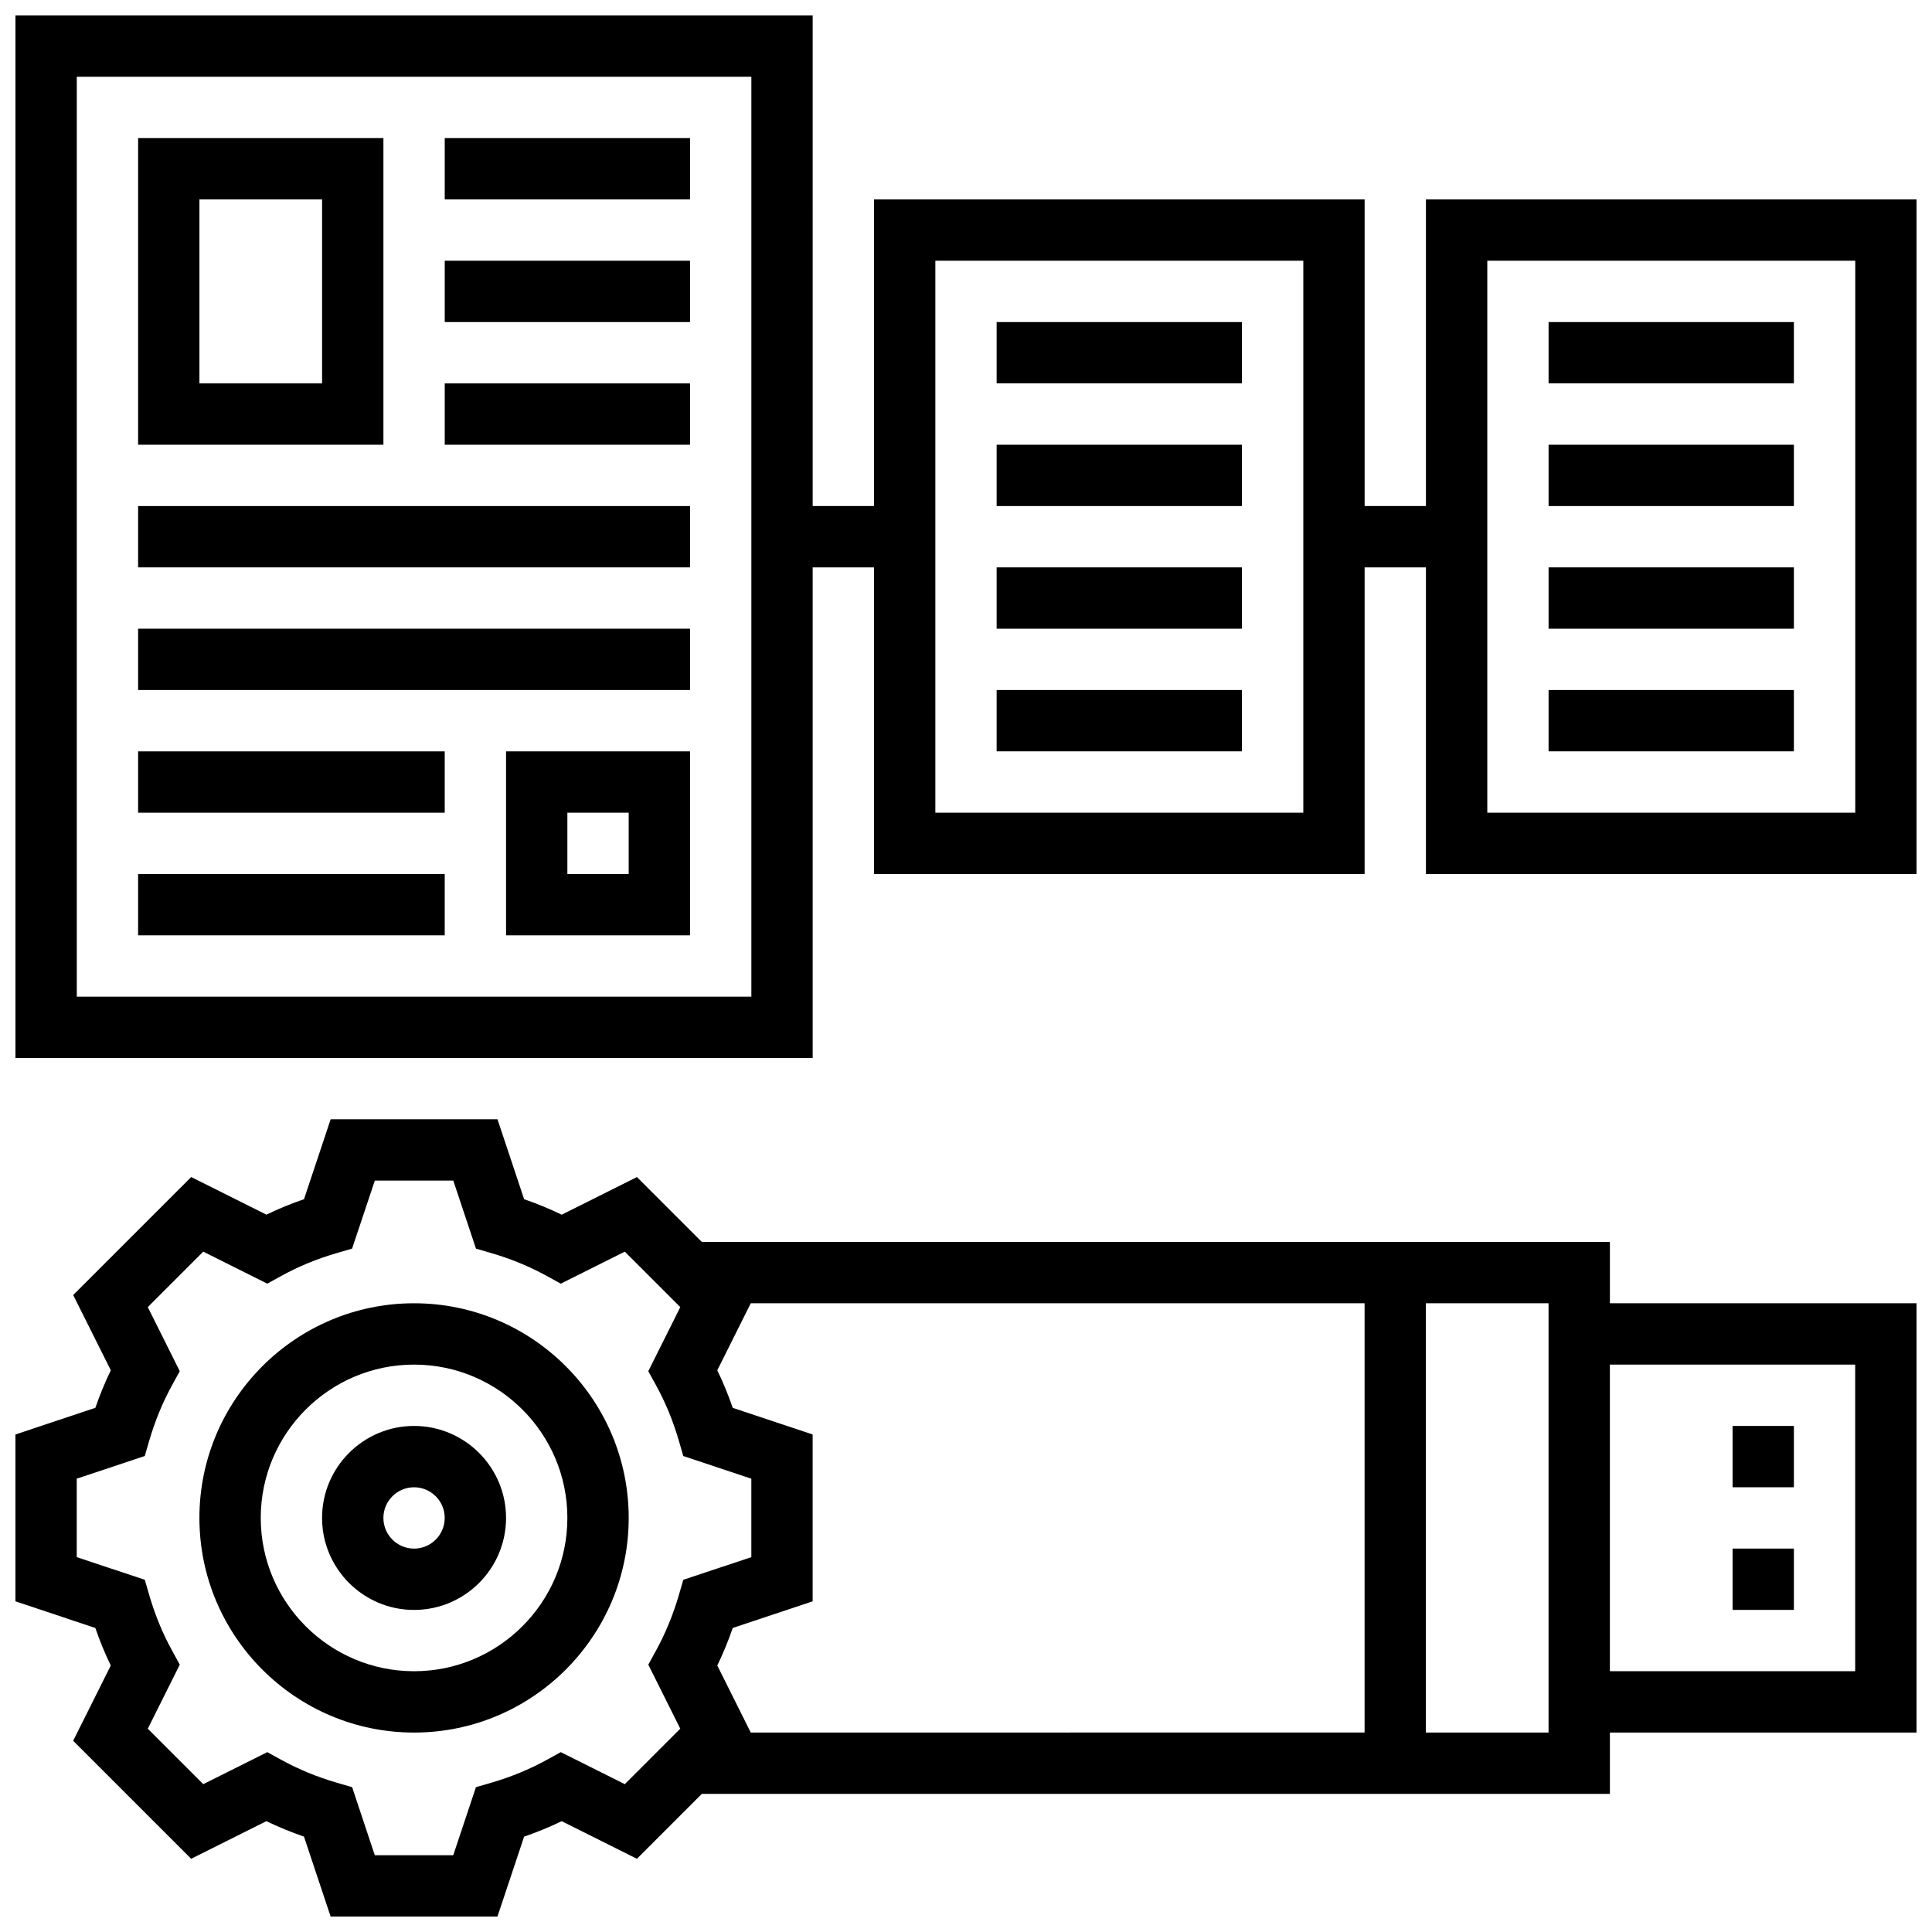
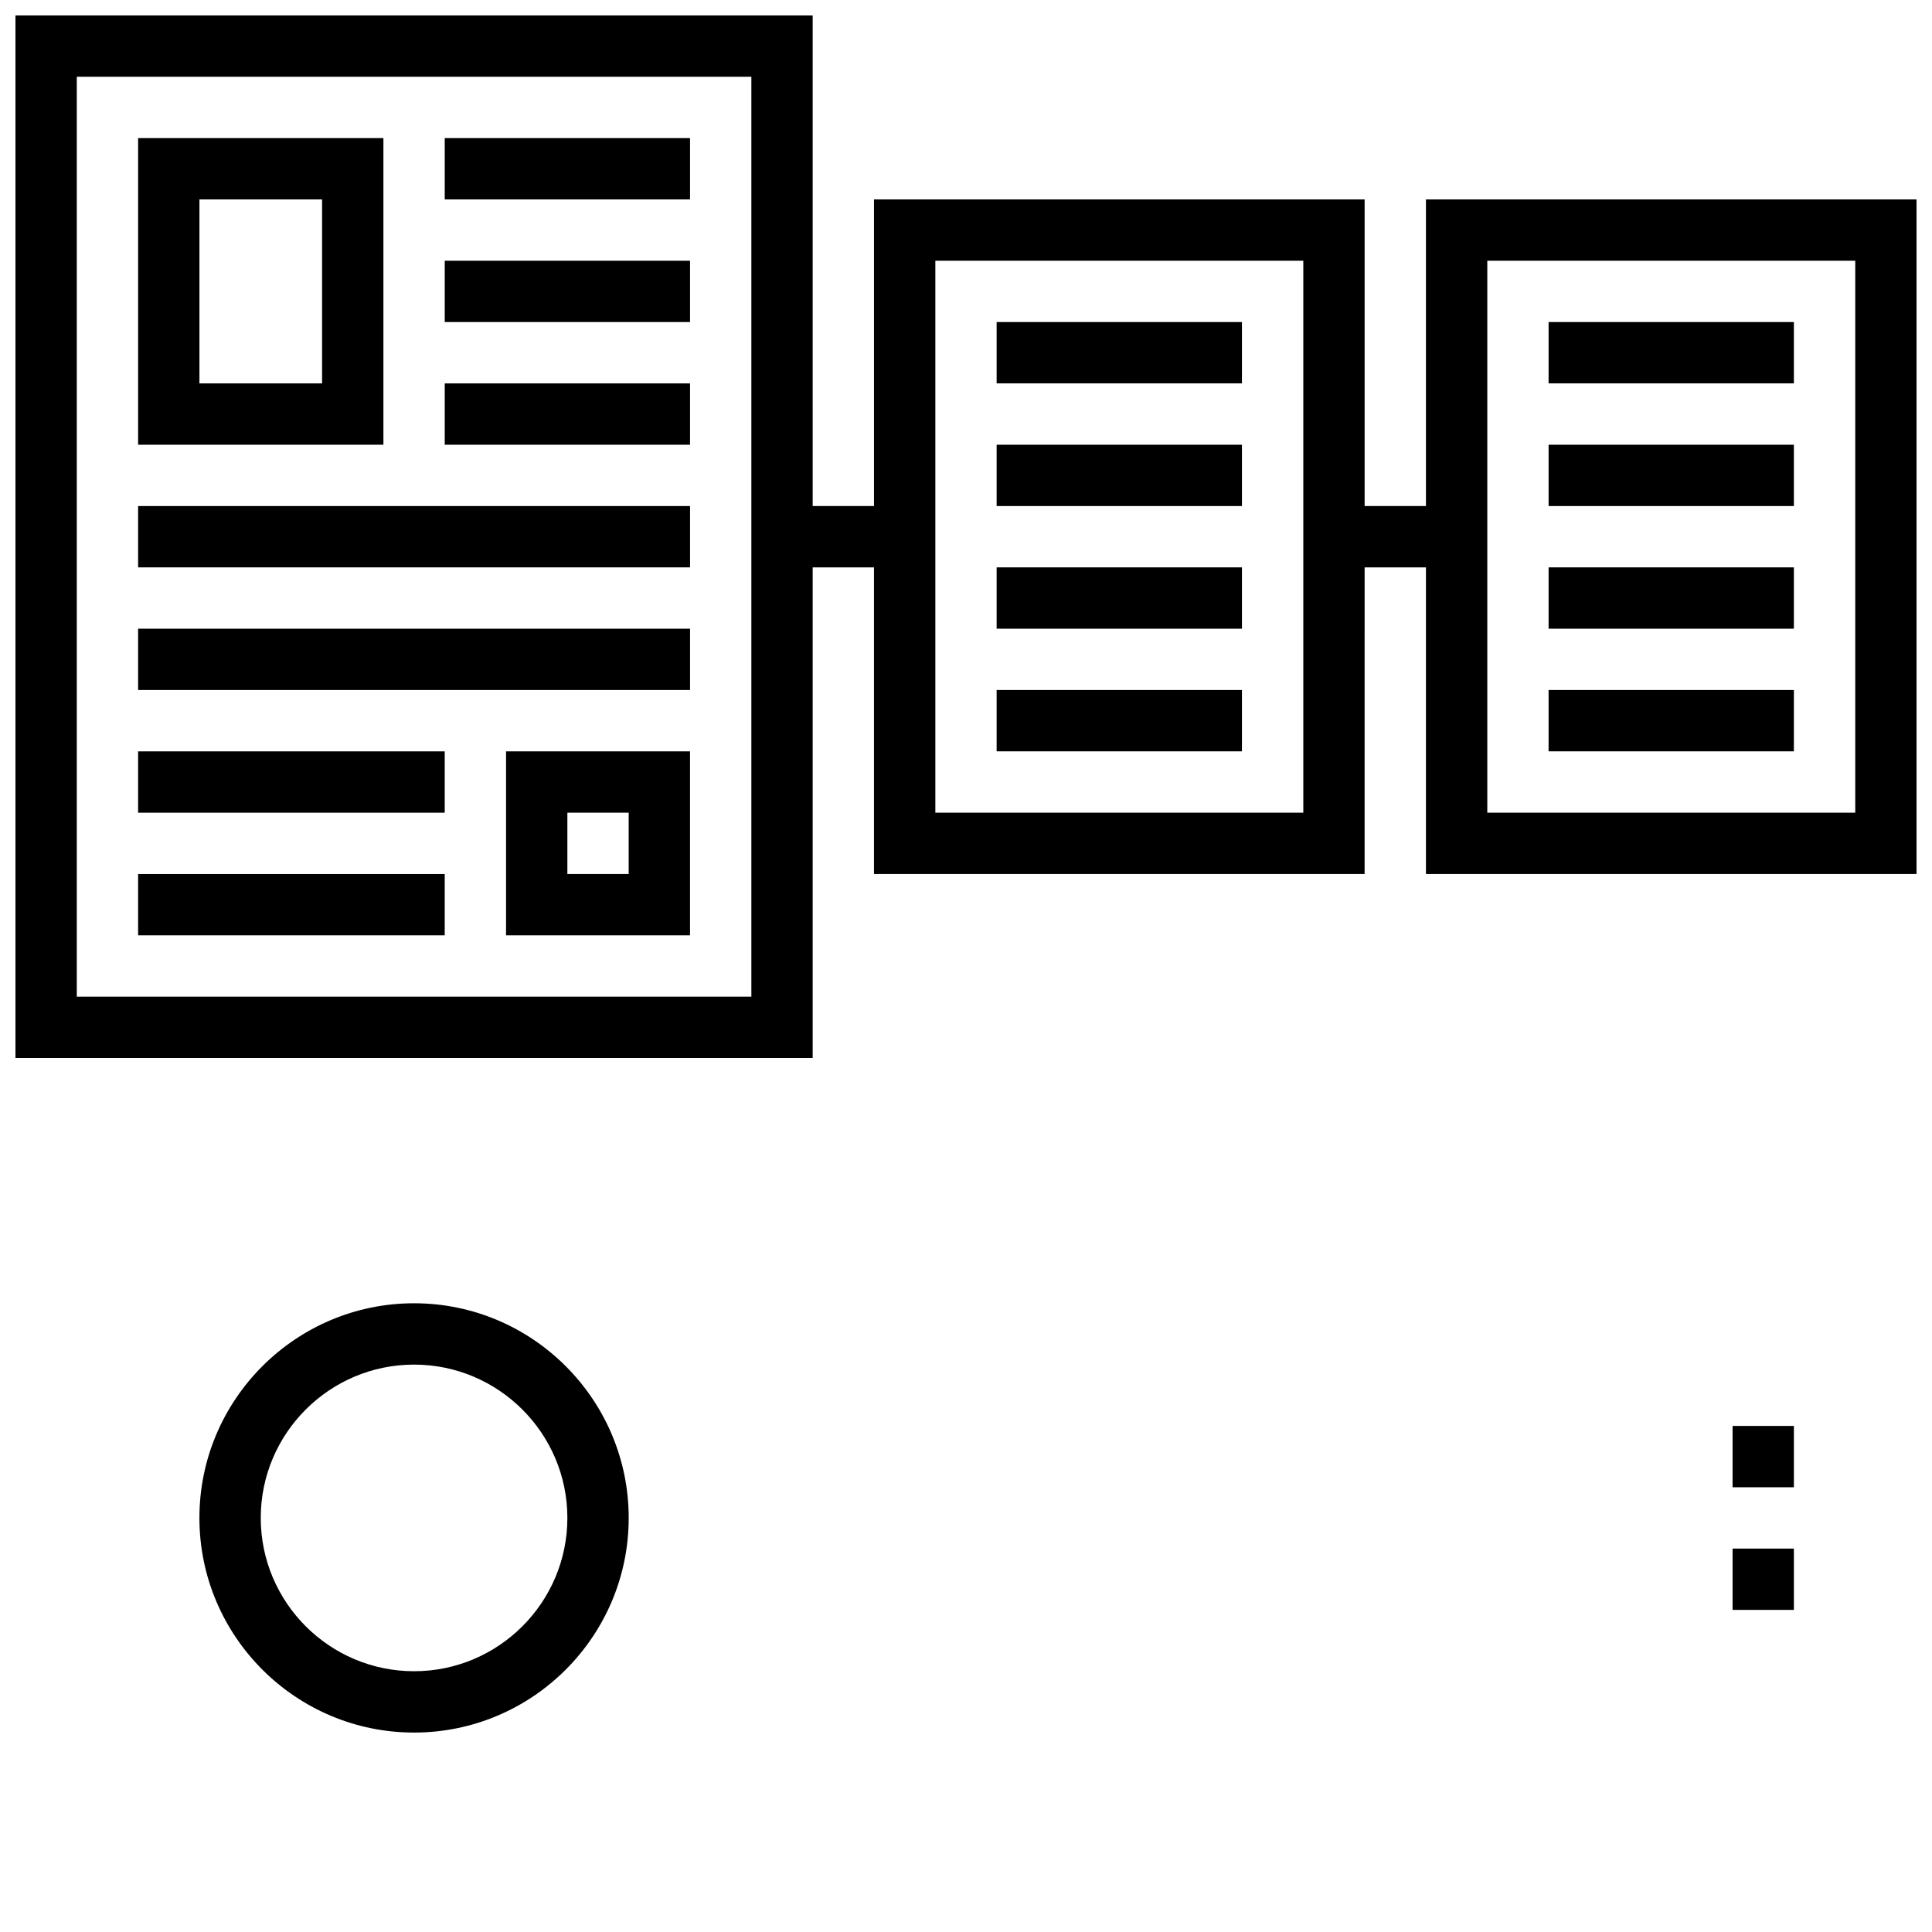
<svg xmlns="http://www.w3.org/2000/svg" width="800px" height="800px" version="1.1" viewBox="144 144 512 512">
  <defs>
    <clipPath id="b">
-       <path d="m148.09 440h503.81v211.9h-503.81z" />
-     </clipPath>
+       </clipPath>
    <clipPath id="a">
      <path d="m148.09 148.09h503.81v276.91h-503.81z" />
    </clipPath>
  </defs>
  <g clip-path="url(#b)">
    <path d="m570.64 473.13h-240.65l-17.195-17.195-19.934 9.969c-3.203-1.543-6.523-2.918-9.961-4.094l-7.059-21.184h-44.215l-7.062 21.176c-3.438 1.18-6.769 2.543-9.961 4.094l-19.934-9.969-31.27 31.27 9.969 19.941c-1.543 3.203-2.918 6.523-4.094 9.953l-21.184 7.062v44.215l21.176 7.062c1.18 3.43 2.543 6.754 4.094 9.953l-9.969 19.941 31.27 31.27 19.934-9.969c3.203 1.543 6.535 2.918 9.961 4.094l7.062 21.18h44.215l7.062-21.176c3.43-1.18 6.769-2.543 9.961-4.094l19.934 9.969 17.199-17.203h240.65v-16.25h81.258v-113.77h-81.258zm-236.55 112.25c1.543-3.203 2.918-6.523 4.094-9.953l21.176-7.055v-44.215l-21.176-7.062c-1.18-3.43-2.543-6.754-4.094-9.953l8.871-17.762h162.67v113.76l-162.67 0.004zm-9.809 16.742-14.699 14.699-16.969-8.484-3.738 2.055c-4.535 2.496-9.465 4.527-14.66 6.039l-4.086 1.188-6.012 18.031h-20.793l-6.004-18.031-4.086-1.188c-5.199-1.52-10.133-3.551-14.66-6.039l-3.738-2.055-16.969 8.484-14.699-14.699 8.477-16.977-2.047-3.731c-2.496-4.535-4.527-9.465-6.039-14.668l-1.188-4.086-18.035-6.004v-20.793l18.031-6.004 1.188-4.086c1.52-5.199 3.551-10.133 6.039-14.668l2.047-3.731-8.477-16.977 14.699-14.699 16.969 8.484 3.731-2.055c4.527-2.496 9.457-4.527 14.66-6.039l4.086-1.188 6.023-18.027h20.793l6.012 18.031 4.086 1.188c5.199 1.52 10.133 3.551 14.66 6.039l3.731 2.055 16.969-8.484 14.699 14.699-8.477 16.977 2.047 3.731c2.496 4.535 4.527 9.465 6.039 14.668l1.188 4.086 18.031 6.004v20.793l-18.031 6.004-1.188 4.086c-1.52 5.199-3.551 10.133-6.039 14.668l-2.047 3.731zm230.1 1.023h-32.504v-113.77h32.504zm81.262-97.512v81.258h-65.008v-81.258z" />
  </g>
  <path d="m253.73 489.38c-31.367 0-56.883 25.523-56.883 56.883s25.516 56.883 56.883 56.883c31.367 0 56.883-25.523 56.883-56.883s-25.516-56.883-56.883-56.883zm0 97.512c-22.402 0-40.629-18.227-40.629-40.629s18.227-40.629 40.629-40.629c22.402 0 40.629 18.227 40.629 40.629s-18.227 40.629-40.629 40.629z" />
-   <path d="m253.73 521.89c-13.441 0-24.379 10.938-24.379 24.379s10.938 24.379 24.379 24.379c13.441 0 24.379-10.938 24.379-24.379s-10.938-24.379-24.379-24.379zm0 32.504c-4.477 0-8.125-3.641-8.125-8.125s3.648-8.125 8.125-8.125c4.477 0 8.125 3.641 8.125 8.125s-3.648 8.125-8.125 8.125z" />
  <path d="m603.15 521.89h16.25v16.25h-16.25z" />
  <path d="m603.15 554.39h16.25v16.25h-16.25z" />
  <g clip-path="url(#a)">
    <path d="m521.89 196.85v81.258h-16.25v-81.258h-130.02v81.258h-16.25l-0.004-130.01h-211.27v276.28h211.27v-130.02h16.25v81.258h130.02l0.004-81.258h16.25v81.258h130.02v-178.77zm-178.77 211.28h-178.77v-243.78h178.77zm146.27-48.758h-97.512v-146.27h97.512zm146.27 0h-97.512v-146.27h97.512z" />
  </g>
  <path d="m245.61 180.6h-65.008v81.258h65.008zm-16.254 65.008h-32.504v-48.758h32.504z" />
  <path d="m261.86 180.6h65.008v16.25h-65.008z" />
  <path d="m261.86 213.1h65.008v16.25h-65.008z" />
  <path d="m261.86 245.61h65.008v16.25h-65.008z" />
  <path d="m180.6 278.11h146.27v16.25h-146.27z" />
  <path d="m180.6 310.61h146.27v16.25h-146.27z" />
  <path d="m278.11 391.87h48.754v-48.754h-48.754zm16.25-32.504h16.25v16.25h-16.25z" />
  <path d="m180.6 343.12h81.258v16.25h-81.258z" />
  <path d="m180.6 375.62h81.258v16.25h-81.258z" />
  <path d="m408.12 229.35h65.008v16.25h-65.008z" />
  <path d="m408.12 261.86h65.008v16.25h-65.008z" />
  <path d="m408.12 294.36h65.008v16.25h-65.008z" />
  <path d="m408.12 326.86h65.008v16.25h-65.008z" />
  <path d="m554.39 229.35h65.008v16.25h-65.008z" />
  <path d="m554.39 261.86h65.008v16.25h-65.008z" />
  <path d="m554.39 294.36h65.008v16.25h-65.008z" />
  <path d="m554.39 326.86h65.008v16.25h-65.008z" />
</svg>